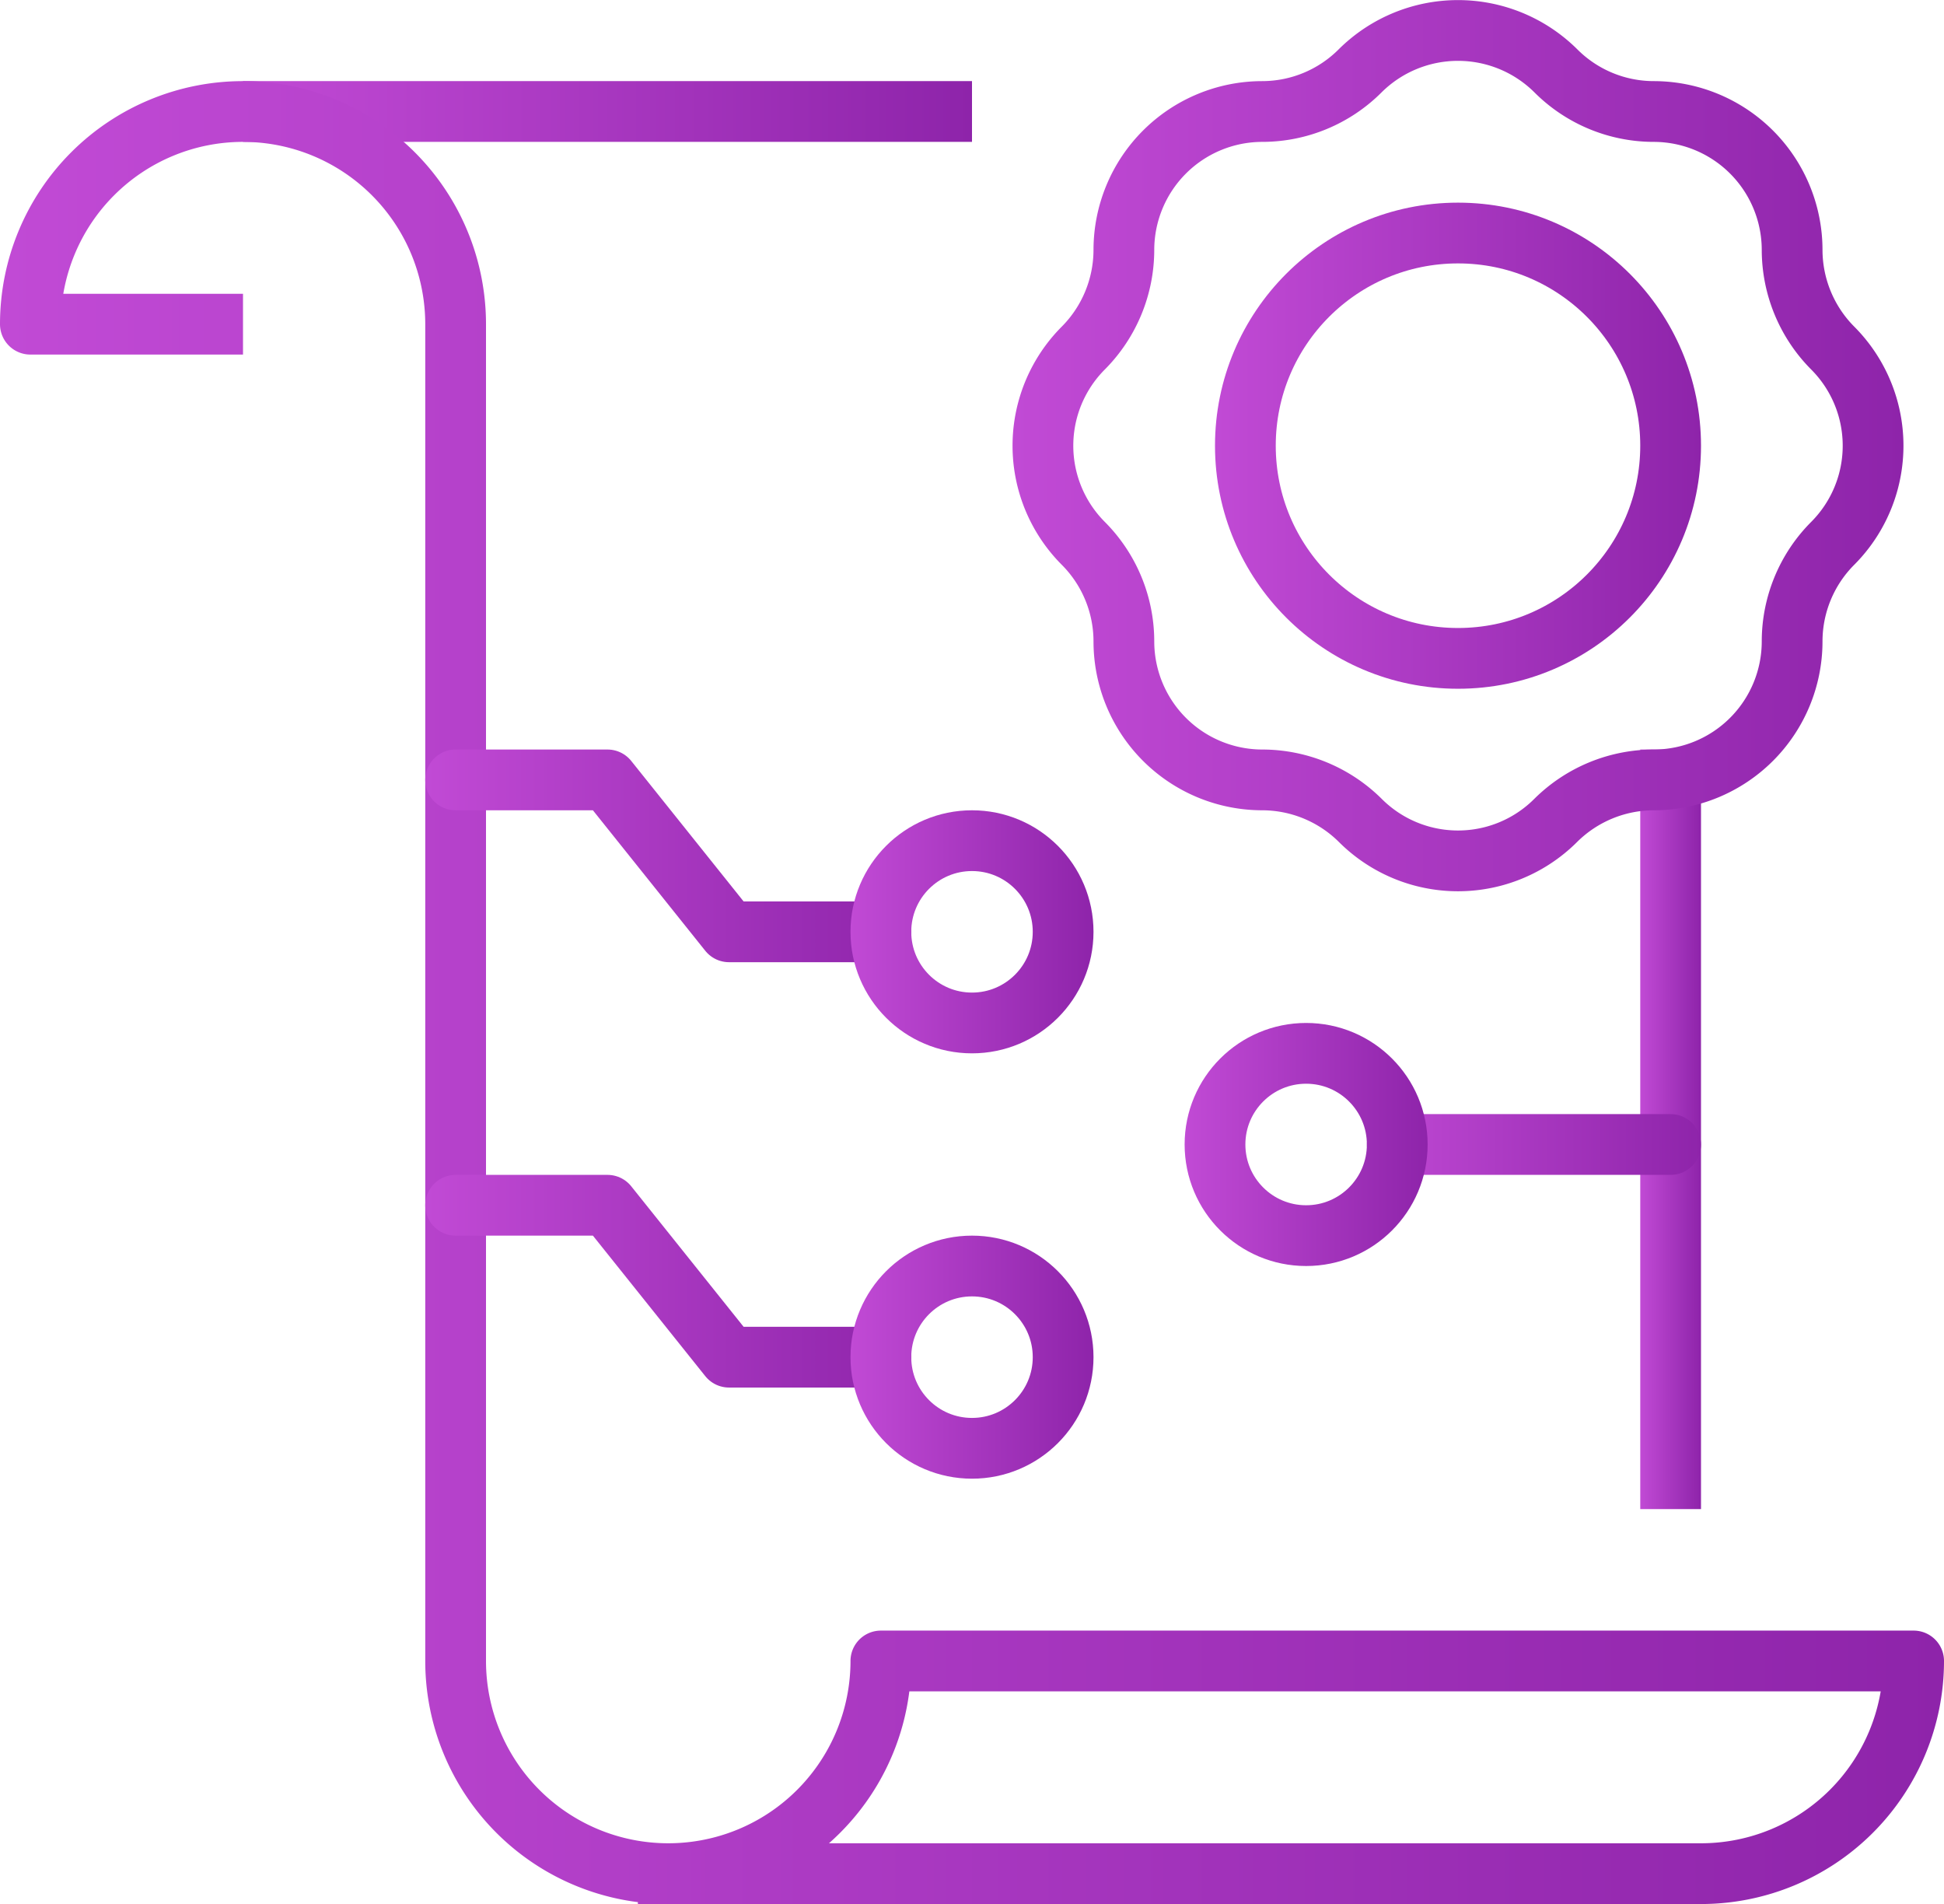
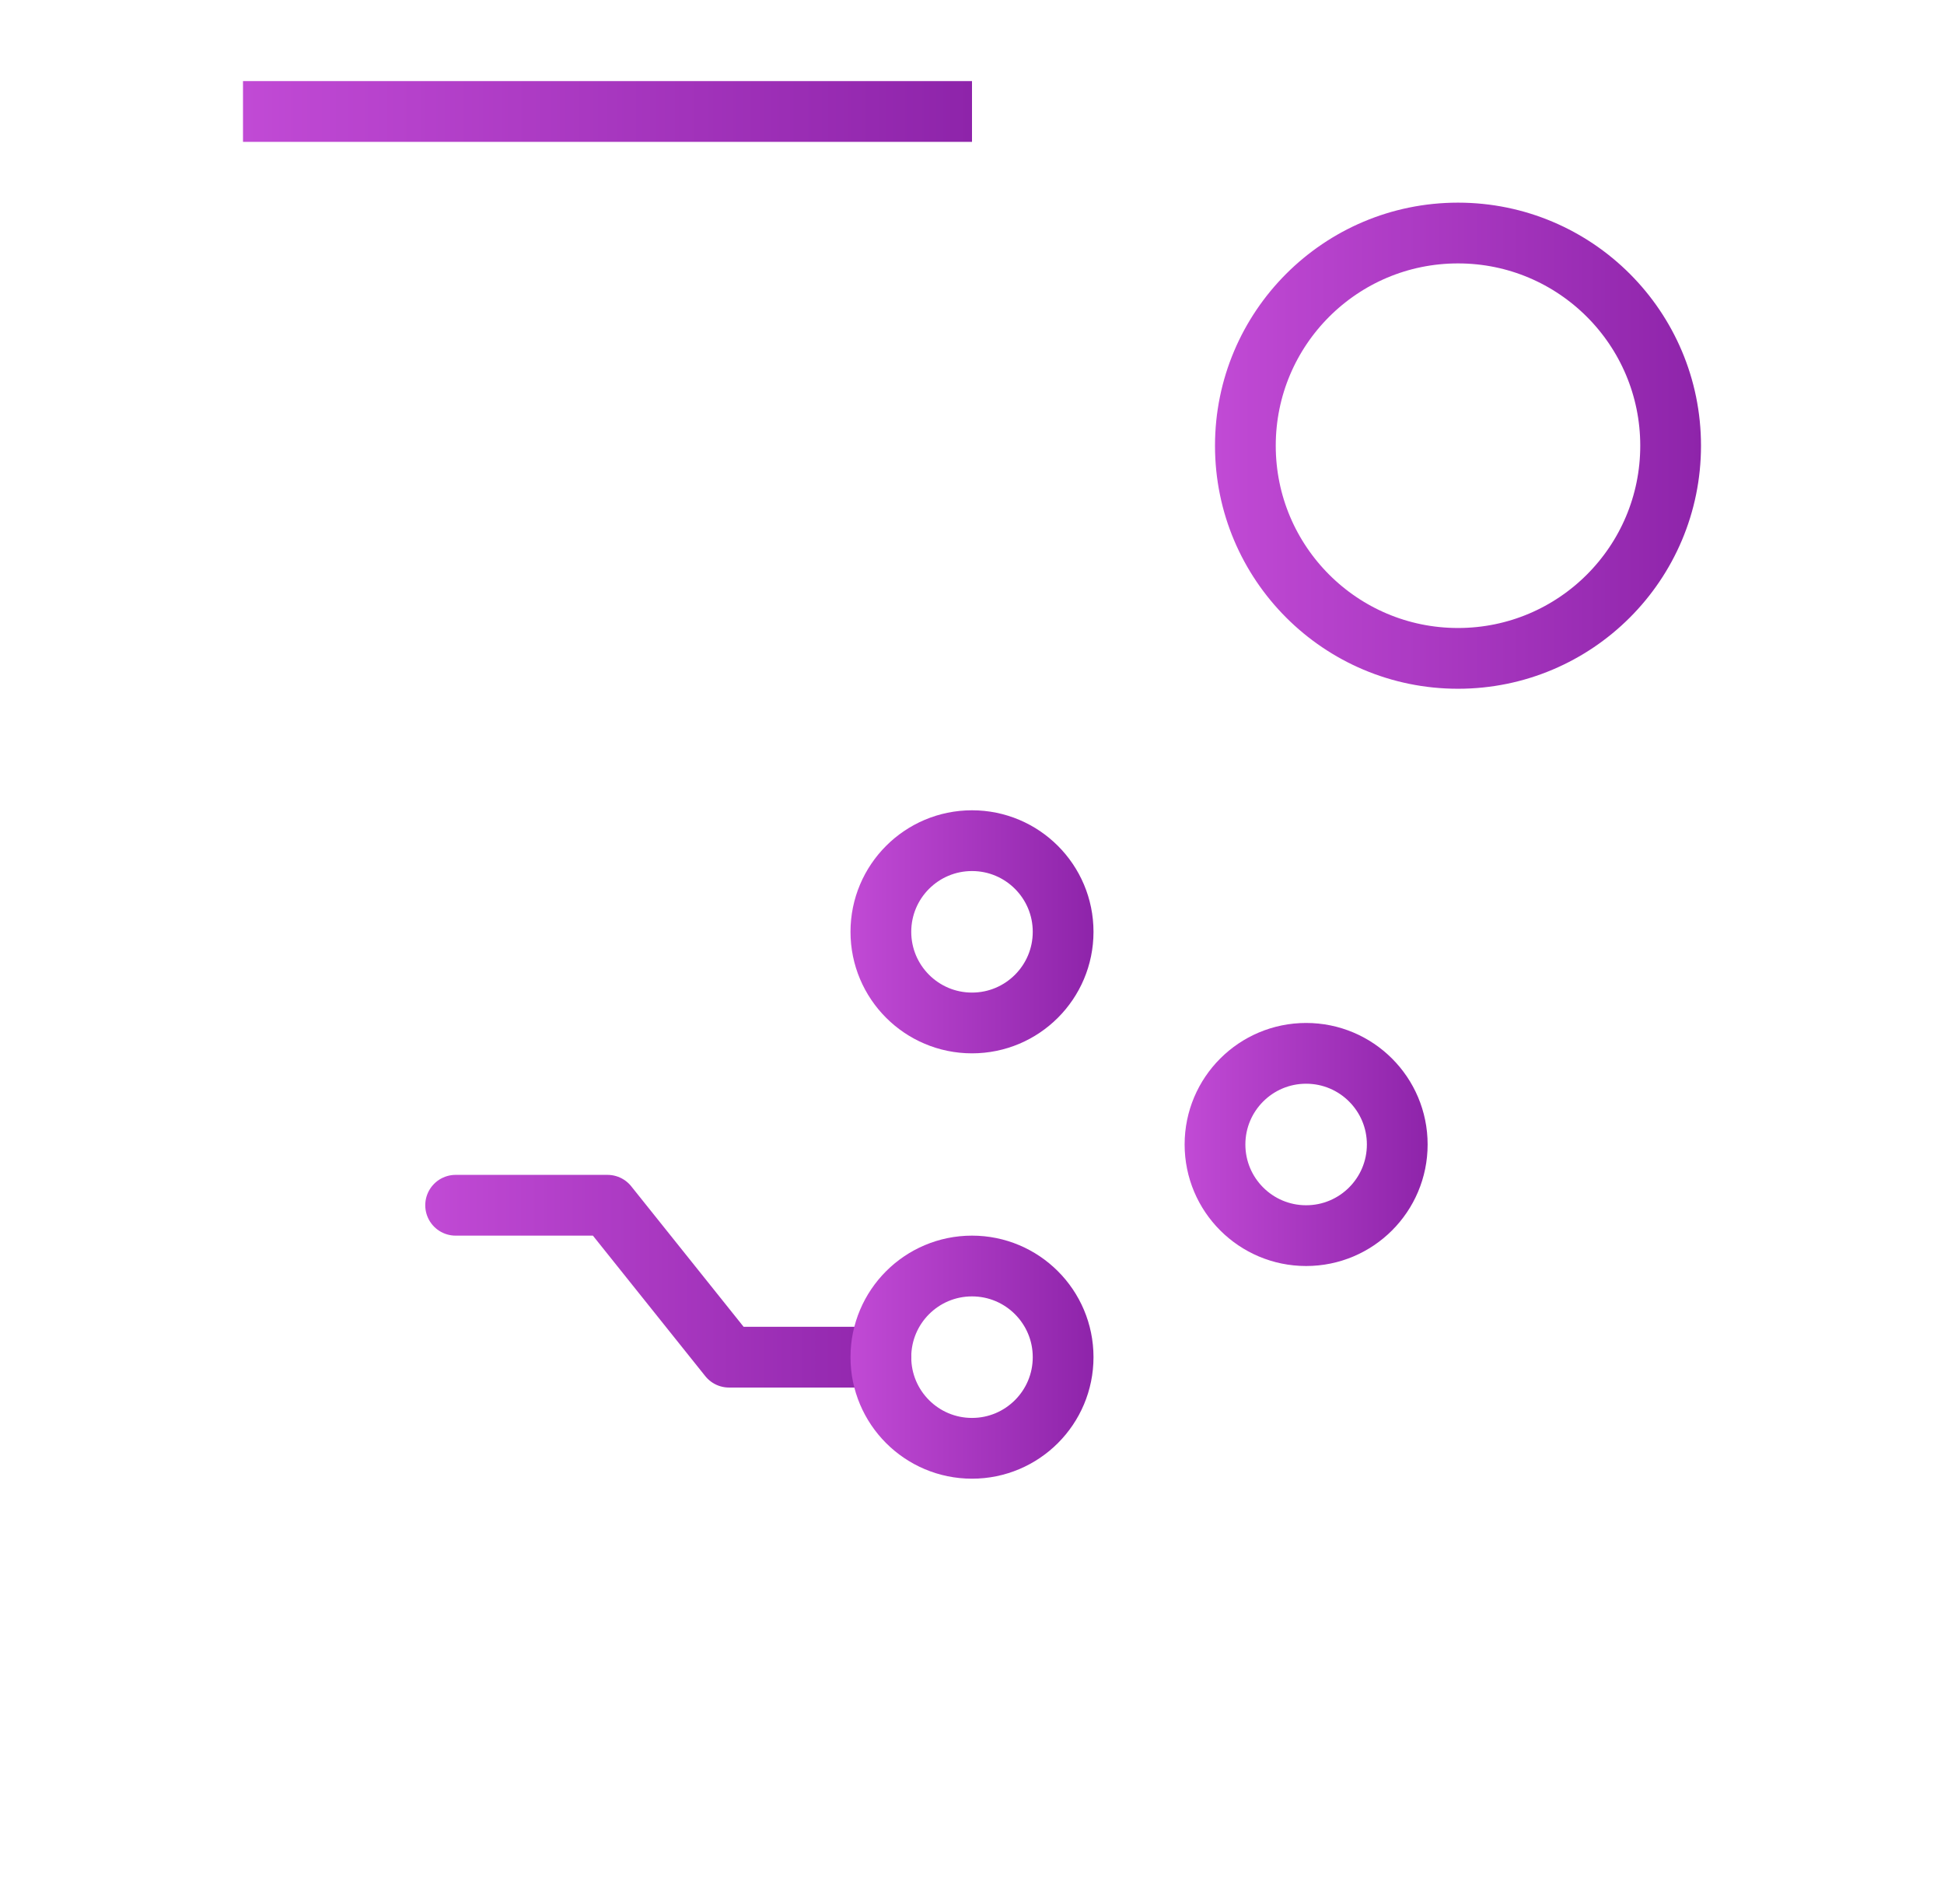
<svg xmlns="http://www.w3.org/2000/svg" xmlns:xlink="http://www.w3.org/1999/xlink" viewBox="0 0 64 62.67">
  <defs>
    <style>.cls-1,.cls-10,.cls-11,.cls-2,.cls-3,.cls-4,.cls-5,.cls-6,.cls-7,.cls-8,.cls-9{fill:none;stroke-linejoin:round;stroke-width:2px;}.cls-1,.cls-2,.cls-3,.cls-4,.cls-5{stroke-linecap:square;}.cls-1{stroke:url(#New_Gradient_Swatch_copy);}.cls-2{stroke:url(#New_Gradient_Swatch_copy-2);}.cls-3{stroke:url(#New_Gradient_Swatch_copy-3);}.cls-4{stroke:url(#New_Gradient_Swatch_copy-4);}.cls-5{stroke:url(#New_Gradient_Swatch_copy-5);}.cls-10,.cls-11,.cls-6,.cls-7,.cls-8,.cls-9{stroke-linecap:round;}.cls-6{stroke:url(#New_Gradient_Swatch_copy-6);}.cls-7{stroke:url(#New_Gradient_Swatch_copy-7);}.cls-8{stroke:url(#New_Gradient_Swatch_copy-8);}.cls-9{stroke:url(#New_Gradient_Swatch_copy-9);}.cls-10{stroke:url(#New_Gradient_Swatch_copy-10);}.cls-11{stroke:url(#New_Gradient_Swatch_copy-11);}</style>
    <linearGradient id="New_Gradient_Swatch_copy" x1="8" y1="3.67" x2="32" y2="3.67" gradientUnits="userSpaceOnUse">
      <stop offset="0" stop-color="#c14ad5" />
      <stop offset="1" stop-color="#8e24aa" />
    </linearGradient>
    <linearGradient id="New_Gradient_Swatch_copy-2" x1="0" y1="32.67" x2="64" y2="32.67" xlink:href="#New_Gradient_Swatch_copy" />
    <linearGradient id="New_Gradient_Swatch_copy-3" x1="54" y1="37.17" x2="56" y2="37.17" xlink:href="#New_Gradient_Swatch_copy" />
    <linearGradient id="New_Gradient_Swatch_copy-4" x1="33.33" y1="14.67" x2="62.67" y2="14.67" xlink:href="#New_Gradient_Swatch_copy" />
    <linearGradient id="New_Gradient_Swatch_copy-5" x1="40" y1="14.67" x2="56" y2="14.67" xlink:href="#New_Gradient_Swatch_copy" />
    <linearGradient id="New_Gradient_Swatch_copy-6" x1="14" y1="28.17" x2="30" y2="28.17" xlink:href="#New_Gradient_Swatch_copy" />
    <linearGradient id="New_Gradient_Swatch_copy-7" x1="28" y1="30.67" x2="36" y2="30.67" xlink:href="#New_Gradient_Swatch_copy" />
    <linearGradient id="New_Gradient_Swatch_copy-8" x1="45" y1="37.67" x2="56" y2="37.67" xlink:href="#New_Gradient_Swatch_copy" />
    <linearGradient id="New_Gradient_Swatch_copy-9" x1="39" y1="37.67" x2="47" y2="37.67" xlink:href="#New_Gradient_Swatch_copy" />
    <linearGradient id="New_Gradient_Swatch_copy-10" x1="14" y1="42.17" x2="30" y2="42.17" xlink:href="#New_Gradient_Swatch_copy" />
    <linearGradient id="New_Gradient_Swatch_copy-11" x1="28" y1="44.67" x2="36" y2="44.67" xlink:href="#New_Gradient_Swatch_copy" />
  </defs>
  <g id="Layer_2" data-name="Layer 2">
    <g id="Capa_1" data-name="Capa 1">
      <g id="smart_contracts" data-name="smart contracts">
        <g id="_Grupo_" data-name="&lt;Grupo&gt;">
          <line class="cls-1" x1="9" y1="3.67" x2="31" y2="3.67" />
-           <path class="cls-2" d="M22,61.67H56a7,7,0,0,0,7-7H29a7,7,0,0,1-7,7h0a7,7,0,0,1-7-7v-44a7,7,0,0,0-7-7H8a7,7,0,0,0-7,7H7" />
-           <line class="cls-3" x1="55" y1="25.67" x2="55" y2="48.67" />
        </g>
-         <path class="cls-4" d="M37,8.23h0a4.56,4.56,0,0,1,4.56-4.56h0a4.56,4.56,0,0,0,3.22-1.34h0a4.57,4.57,0,0,1,6.44,0h0a4.56,4.56,0,0,0,3.22,1.34h0A4.56,4.56,0,0,1,59,8.23h0a4.59,4.59,0,0,0,1.33,3.22h0a4.55,4.55,0,0,1,0,6.44h0A4.57,4.57,0,0,0,59,21.11h0a4.56,4.56,0,0,1-4.56,4.56h0A4.59,4.59,0,0,0,51.22,27h0a4.55,4.55,0,0,1-6.44,0h0a4.59,4.59,0,0,0-3.22-1.33h0A4.56,4.56,0,0,1,37,21.11h0a4.57,4.57,0,0,0-1.33-3.22h0a4.55,4.55,0,0,1,0-6.44h0A4.59,4.59,0,0,0,37,8.23Z" />
        <circle class="cls-5" cx="48" cy="14.67" r="7" />
-         <polyline class="cls-6" points="15 25.67 20 25.67 24 30.67 29 30.67" />
        <circle class="cls-7" cx="32" cy="30.67" r="3" />
-         <line class="cls-8" x1="55" y1="37.67" x2="46" y2="37.67" />
        <circle class="cls-9" cx="43" cy="37.67" r="3" />
        <polyline class="cls-10" points="15 39.67 20 39.67 24 44.67 29 44.67" />
        <circle class="cls-11" cx="32" cy="44.67" r="3" />
      </g>
    </g>
  </g>
</svg>